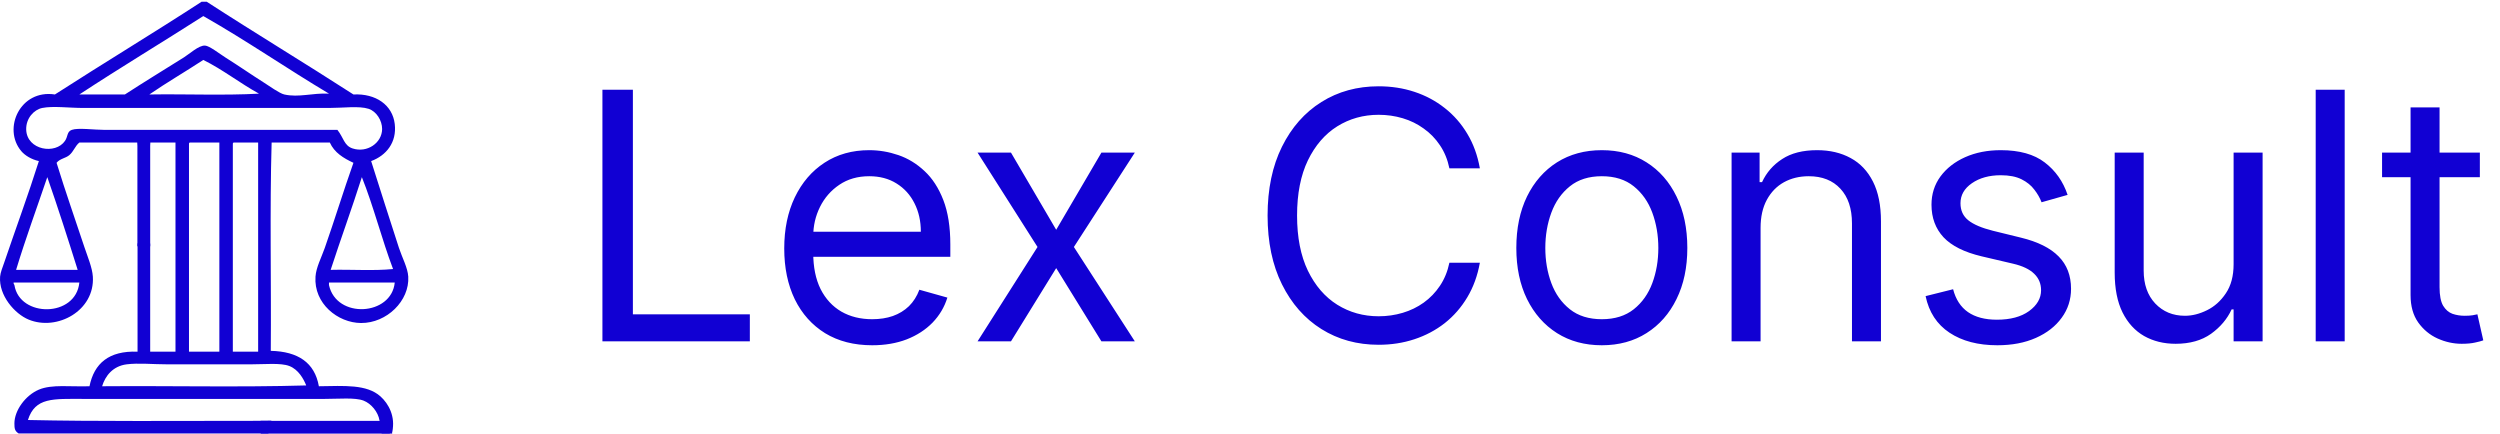
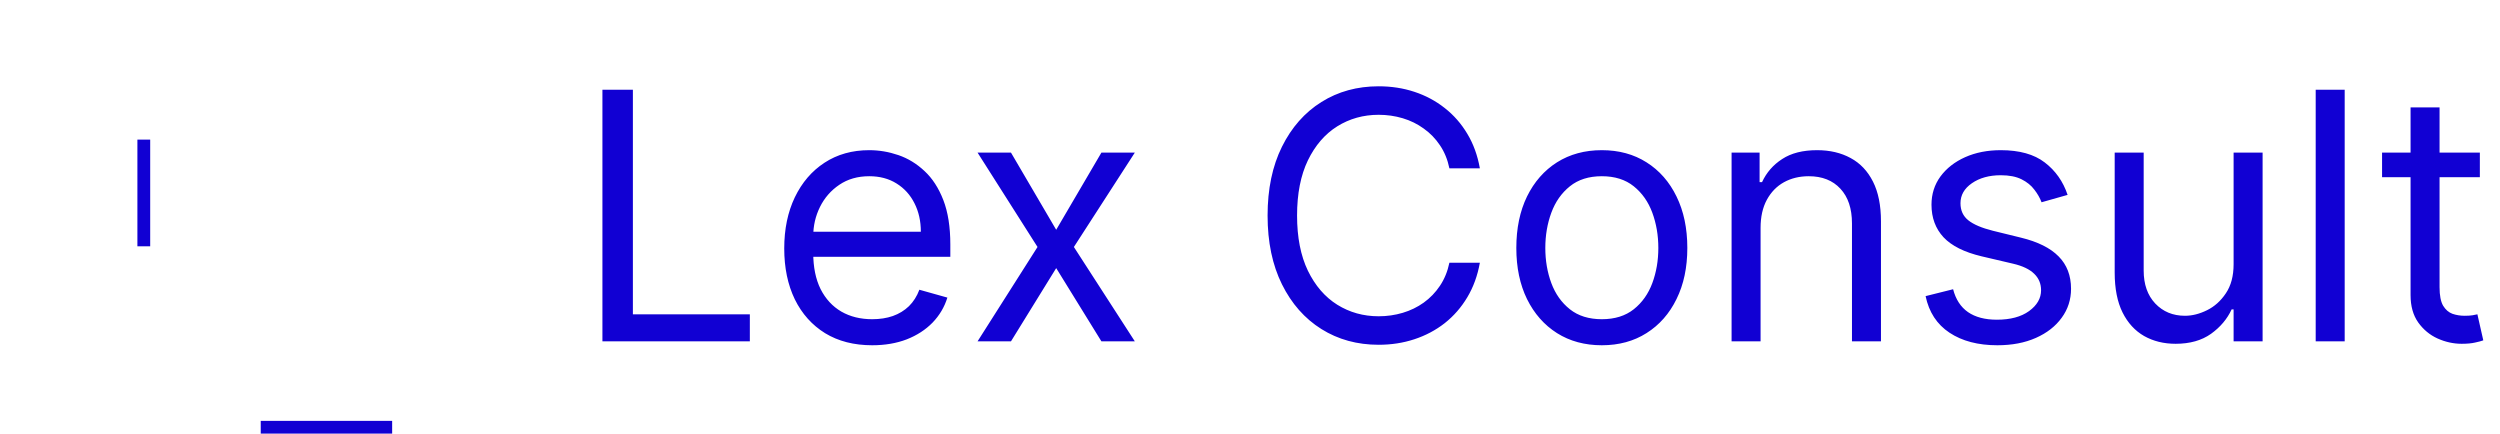
<svg xmlns="http://www.w3.org/2000/svg" width="542" height="94" viewBox="0 0 542 94" fill="none">
  <path d="M130.605 74V19.454H137.21V68.141H162.565V74H130.605ZM189.092 74.852C185.151 74.852 181.75 73.982 178.892 72.242C176.051 70.484 173.858 68.034 172.313 64.891C170.786 61.731 170.023 58.055 170.023 53.865C170.023 49.675 170.786 45.981 172.313 42.785C173.858 39.572 176.006 37.068 178.759 35.275C181.528 33.464 184.76 32.558 188.453 32.558C190.584 32.558 192.688 32.913 194.765 33.624C196.843 34.334 198.734 35.488 200.438 37.086C202.143 38.666 203.501 40.761 204.513 43.371C205.525 45.981 206.031 49.195 206.031 53.013V55.676H174.497V50.243H199.639C199.639 47.935 199.178 45.875 198.254 44.064C197.349 42.253 196.053 40.824 194.366 39.776C192.697 38.728 190.726 38.205 188.453 38.205C185.95 38.205 183.783 38.826 181.955 40.069C180.143 41.294 178.75 42.892 177.773 44.863C176.797 46.834 176.308 48.947 176.308 51.202V54.824C176.308 57.913 176.841 60.532 177.906 62.681C178.989 64.811 180.49 66.436 182.407 67.555C184.325 68.656 186.553 69.206 189.092 69.206C190.744 69.206 192.235 68.975 193.567 68.513C194.916 68.034 196.079 67.324 197.056 66.383C198.032 65.424 198.787 64.234 199.32 62.814L205.392 64.519C204.753 66.578 203.679 68.389 202.169 69.952C200.66 71.496 198.796 72.704 196.576 73.574C194.357 74.426 191.862 74.852 189.092 74.852ZM219.182 33.091L228.983 49.817L238.784 33.091H246.028L232.818 53.545L246.028 74H238.784L228.983 58.126L219.182 74H211.937L224.934 53.545L211.937 33.091H219.182ZM320.835 36.5H314.23C313.839 34.6 313.156 32.931 312.179 31.493C311.22 30.055 310.048 28.847 308.664 27.871C307.296 26.876 305.778 26.131 304.109 25.634C302.44 25.136 300.7 24.888 298.889 24.888C295.586 24.888 292.595 25.722 289.914 27.391C287.25 29.06 285.128 31.52 283.548 34.769C281.986 38.018 281.204 42.004 281.204 46.727C281.204 51.45 281.986 55.436 283.548 58.686C285.128 61.935 287.25 64.394 289.914 66.063C292.595 67.732 295.586 68.567 298.889 68.567C300.7 68.567 302.44 68.318 304.109 67.821C305.778 67.324 307.296 66.587 308.664 65.61C310.048 64.616 311.22 63.4 312.179 61.962C313.156 60.506 313.839 58.837 314.23 56.955H320.835C320.338 59.742 319.432 62.237 318.118 64.439C316.805 66.64 315.171 68.513 313.218 70.058C311.265 71.585 309.072 72.748 306.639 73.547C304.225 74.346 301.641 74.746 298.889 74.746C294.237 74.746 290.1 73.609 286.478 71.337C282.856 69.064 280.006 65.832 277.928 61.642C275.851 57.452 274.812 52.48 274.812 46.727C274.812 40.974 275.851 36.003 277.928 31.812C280.006 27.622 282.856 24.391 286.478 22.118C290.1 19.845 294.237 18.709 298.889 18.709C301.641 18.709 304.225 19.108 306.639 19.907C309.072 20.706 311.265 21.878 313.218 23.423C315.171 24.95 316.805 26.814 318.118 29.016C319.432 31.2 320.338 33.695 320.835 36.5ZM347.275 74.852C343.582 74.852 340.342 73.973 337.554 72.216C334.784 70.458 332.618 67.999 331.056 64.838C329.511 61.678 328.739 57.984 328.739 53.758C328.739 49.497 329.511 45.777 331.056 42.599C332.618 39.421 334.784 36.953 337.554 35.195C340.342 33.437 343.582 32.558 347.275 32.558C350.969 32.558 354.2 33.437 356.97 35.195C359.758 36.953 361.924 39.421 363.469 42.599C365.031 45.777 365.812 49.497 365.812 53.758C365.812 57.984 365.031 61.678 363.469 64.838C361.924 67.999 359.758 70.458 356.97 72.216C354.2 73.973 350.969 74.852 347.275 74.852ZM347.275 69.206C350.081 69.206 352.389 68.487 354.2 67.049C356.011 65.61 357.352 63.719 358.222 61.376C359.092 59.032 359.527 56.493 359.527 53.758C359.527 51.024 359.092 48.476 358.222 46.115C357.352 43.753 356.011 41.844 354.2 40.389C352.389 38.932 350.081 38.205 347.275 38.205C344.47 38.205 342.162 38.932 340.351 40.389C338.54 41.844 337.199 43.753 336.329 46.115C335.459 48.476 335.024 51.024 335.024 53.758C335.024 56.493 335.459 59.032 336.329 61.376C337.199 63.719 338.54 65.61 340.351 67.049C342.162 68.487 344.47 69.206 347.275 69.206ZM381.693 49.391V74H375.407V33.091H381.48V39.483H382.012C382.971 37.406 384.427 35.736 386.38 34.476C388.333 33.197 390.855 32.558 393.944 32.558C396.714 32.558 399.138 33.126 401.215 34.263C403.292 35.381 404.908 37.086 406.062 39.376C407.216 41.649 407.794 44.526 407.794 48.006V74H401.508V48.432C401.508 45.218 400.673 42.715 399.004 40.921C397.335 39.11 395.045 38.205 392.133 38.205C390.127 38.205 388.333 38.64 386.753 39.51C385.191 40.38 383.956 41.649 383.051 43.318C382.145 44.987 381.693 47.011 381.693 49.391ZM448.256 42.253L442.61 43.851C442.255 42.91 441.731 41.995 441.039 41.108C440.364 40.202 439.441 39.456 438.269 38.87C437.097 38.284 435.597 37.992 433.768 37.992C431.264 37.992 429.178 38.569 427.509 39.723C425.858 40.859 425.032 42.306 425.032 44.064C425.032 45.626 425.6 46.86 426.737 47.766C427.873 48.672 429.649 49.426 432.063 50.03L438.136 51.521C441.793 52.409 444.519 53.767 446.312 55.596C448.106 57.407 449.002 59.742 449.002 62.601C449.002 64.945 448.328 67.04 446.978 68.886C445.646 70.733 443.782 72.189 441.385 73.254C438.988 74.32 436.2 74.852 433.022 74.852C428.85 74.852 425.396 73.947 422.662 72.136C419.927 70.325 418.196 67.679 417.468 64.199L423.434 62.707C424.002 64.909 425.076 66.56 426.657 67.661C428.255 68.762 430.341 69.312 432.916 69.312C435.845 69.312 438.171 68.691 439.894 67.448C441.634 66.188 442.504 64.678 442.504 62.92C442.504 61.5 442.006 60.31 441.012 59.352C440.018 58.375 438.491 57.647 436.431 57.168L429.613 55.57C425.867 54.682 423.114 53.306 421.357 51.441C419.617 49.559 418.747 47.207 418.747 44.383C418.747 42.075 419.395 40.033 420.691 38.258C422.005 36.482 423.789 35.088 426.044 34.076C428.317 33.064 430.891 32.558 433.768 32.558C437.816 32.558 440.994 33.446 443.303 35.222C445.629 36.997 447.28 39.341 448.256 42.253ZM484.245 57.274V33.091H490.531V74H484.245V67.075H483.819C482.86 69.153 481.369 70.919 479.344 72.375C477.32 73.814 474.763 74.533 471.674 74.533C469.117 74.533 466.844 73.973 464.856 72.855C462.867 71.718 461.305 70.014 460.168 67.741C459.032 65.451 458.464 62.565 458.464 59.085V33.091H464.749V58.659C464.749 61.642 465.584 64.021 467.253 65.797C468.94 67.572 471.088 68.46 473.698 68.46C475.261 68.46 476.85 68.061 478.466 67.262C480.099 66.463 481.466 65.238 482.567 63.586C483.686 61.935 484.245 59.831 484.245 57.274ZM508.328 19.454V74H502.043V19.454H508.328ZM537.632 33.091V38.418H516.432V33.091H537.632ZM522.611 23.29H528.896V62.281C528.896 64.057 529.154 65.388 529.669 66.276C530.201 67.146 530.876 67.732 531.693 68.034C532.527 68.318 533.406 68.46 534.329 68.46C535.022 68.46 535.59 68.425 536.034 68.354C536.478 68.265 536.833 68.194 537.099 68.141L538.378 73.787C537.952 73.947 537.357 74.106 536.593 74.266C535.83 74.444 534.862 74.533 533.69 74.533C531.915 74.533 530.175 74.151 528.47 73.387C526.783 72.624 525.381 71.461 524.262 69.898C523.161 68.336 522.611 66.365 522.611 63.986V23.29Z" fill="#1100D3" />
-   <path fill-rule="evenodd" clip-rule="evenodd" d="M71.322 61.251H85.582C84.886 68.473 72.942 69.219 71.322 61.8V61.251ZM78.451 38.402C80.996 44.753 82.772 51.88 85.216 58.324C81.076 58.755 76.137 58.393 71.687 58.506C73.885 51.753 76.292 45.194 78.451 38.402ZM76.439 32.181C74.59 31.577 74.514 29.874 73.153 28.159H22.691C20.397 28.159 16.924 27.658 15.557 28.159C14.481 28.554 14.751 29.577 14.094 30.539C12.039 33.568 5.87 32.561 5.682 28.159C5.58 25.636 7.392 23.761 9.158 23.406C11.498 22.935 15.013 23.406 18.114 23.406H71.322C74.386 23.406 77.831 22.918 79.917 23.591C81.618 24.145 82.856 26.142 82.844 27.98C82.815 30.991 79.588 33.219 76.439 32.181ZM50.666 30.902H55.966V76.244H50.478V31.454C50.463 31.192 50.451 30.933 50.666 30.902ZM41.154 30.902H47.556V76.244H40.973V31.454C40.958 31.192 40.944 30.933 41.154 30.902ZM62.731 79.353C64.697 80.112 65.829 82.148 66.385 83.561C52.002 83.984 36.83 83.619 22.139 83.739C22.808 81.51 24.457 79.379 27.44 78.99C30.011 78.656 33.129 78.99 36.399 78.99H54.319C57.378 78.99 60.849 78.625 62.731 79.353ZM16.839 58.506H3.49C5.573 51.63 7.989 45.092 10.254 38.402C12.558 44.993 14.716 51.739 16.839 58.506ZM3.125 61.8C3.027 61.655 2.935 61.506 2.944 61.251H17.204C16.455 68.863 4.25 68.9 3.125 61.8ZM56.149 20.303C48.589 20.727 40.239 20.356 32.376 20.482C36.166 17.873 40.223 15.524 44.078 12.992C48.388 15.137 51.979 18.008 56.149 20.303ZM44.078 3.482C53.448 8.803 62.122 14.816 71.322 20.303C67.715 20.117 64.808 21.194 61.633 20.482C60.619 20.258 58.341 18.62 57.245 17.924C54.116 15.937 52.1 14.503 48.835 12.44C47.554 11.626 45.401 9.929 44.446 9.879C43.091 9.811 41.106 11.671 39.874 12.44C35.482 15.186 31.23 17.788 27.077 20.482H17.204C26.025 14.685 35.163 9.192 44.078 3.482ZM68.4 59.971C68.001 65.793 73.23 69.997 78.271 70.029C83.848 70.065 88.814 65.215 88.511 59.971C88.397 58.054 87.174 55.828 86.496 53.756C84.312 47.076 82.579 41.551 80.464 34.924C83.717 33.724 86.059 30.902 85.582 26.879C85.094 22.758 81.475 20.235 76.626 20.482C66.11 13.688 55.31 7.182 44.81 0.371H43.712C33.225 7.191 22.428 13.702 11.903 20.482C4.379 19.326 0.525 27.862 4.586 32.732C5.424 33.734 6.843 34.566 8.427 34.924C6.119 42.243 3.447 49.459 0.932 56.869C0.583 57.891 0.085 59.093 0.02 59.971C-0.294 64.047 3.181 68.048 6.233 69.296C12.396 71.821 20.59 67.356 20.129 59.971C20.006 58.017 18.968 55.594 18.298 53.574C16.242 47.346 14.268 41.81 12.265 35.294C12.977 34.39 14.193 34.322 15.008 33.647C15.986 32.836 16.244 31.685 17.204 30.902H29.82C29.916 31.34 29.936 31.842 29.929 32.382C30.763 32.385 31.6 32.425 32.442 32.431C32.471 32.431 32.495 32.431 32.519 32.435C32.509 31.874 32.512 31.354 32.561 30.902H38.046V76.244H32.561V52.799C31.649 52.799 30.732 52.788 29.82 52.771V76.244C23.604 76.005 20.411 78.786 19.401 83.739C15.318 83.89 11.27 83.27 8.427 84.473C5.484 85.724 3.125 89.01 3.125 91.789C3.125 92.892 3.189 93.444 4.042 93.978H58.198C58.2 93.01 58.421 92.05 58.842 91.201C57.306 91.213 55.881 91.238 54.684 91.238C38.401 91.238 20.642 91.385 6.052 91.056C7.629 86.098 11.511 86.483 18.114 86.483H70.41C73.421 86.483 76.984 86.144 78.817 86.853C80.481 87.491 81.98 89.323 82.271 91.136C82.636 92.029 82.791 93.01 82.733 93.978H84.487C84.535 93.724 84.886 93.771 85.036 93.612C85.766 90.323 84.273 87.538 82.476 85.933C79.504 83.287 74.678 83.662 69.13 83.739C68.228 78.61 64.603 76.199 58.706 76.063C58.829 61.072 58.464 45.596 58.89 30.902H71.506C72.488 33.086 74.459 34.29 76.626 35.294C74.444 41.442 72.562 47.639 70.41 53.756C69.67 55.856 68.533 57.981 68.4 59.971Z" fill="#1100D3" />
  <path fill-rule="evenodd" clip-rule="evenodd" d="M32.562 53.398H29.789V30.268H32.562V53.398Z" fill="#1100D3" />
  <path fill-rule="evenodd" clip-rule="evenodd" d="M85.019 94H56.527V91.24H85.019V94Z" fill="#1100D3" />
</svg>